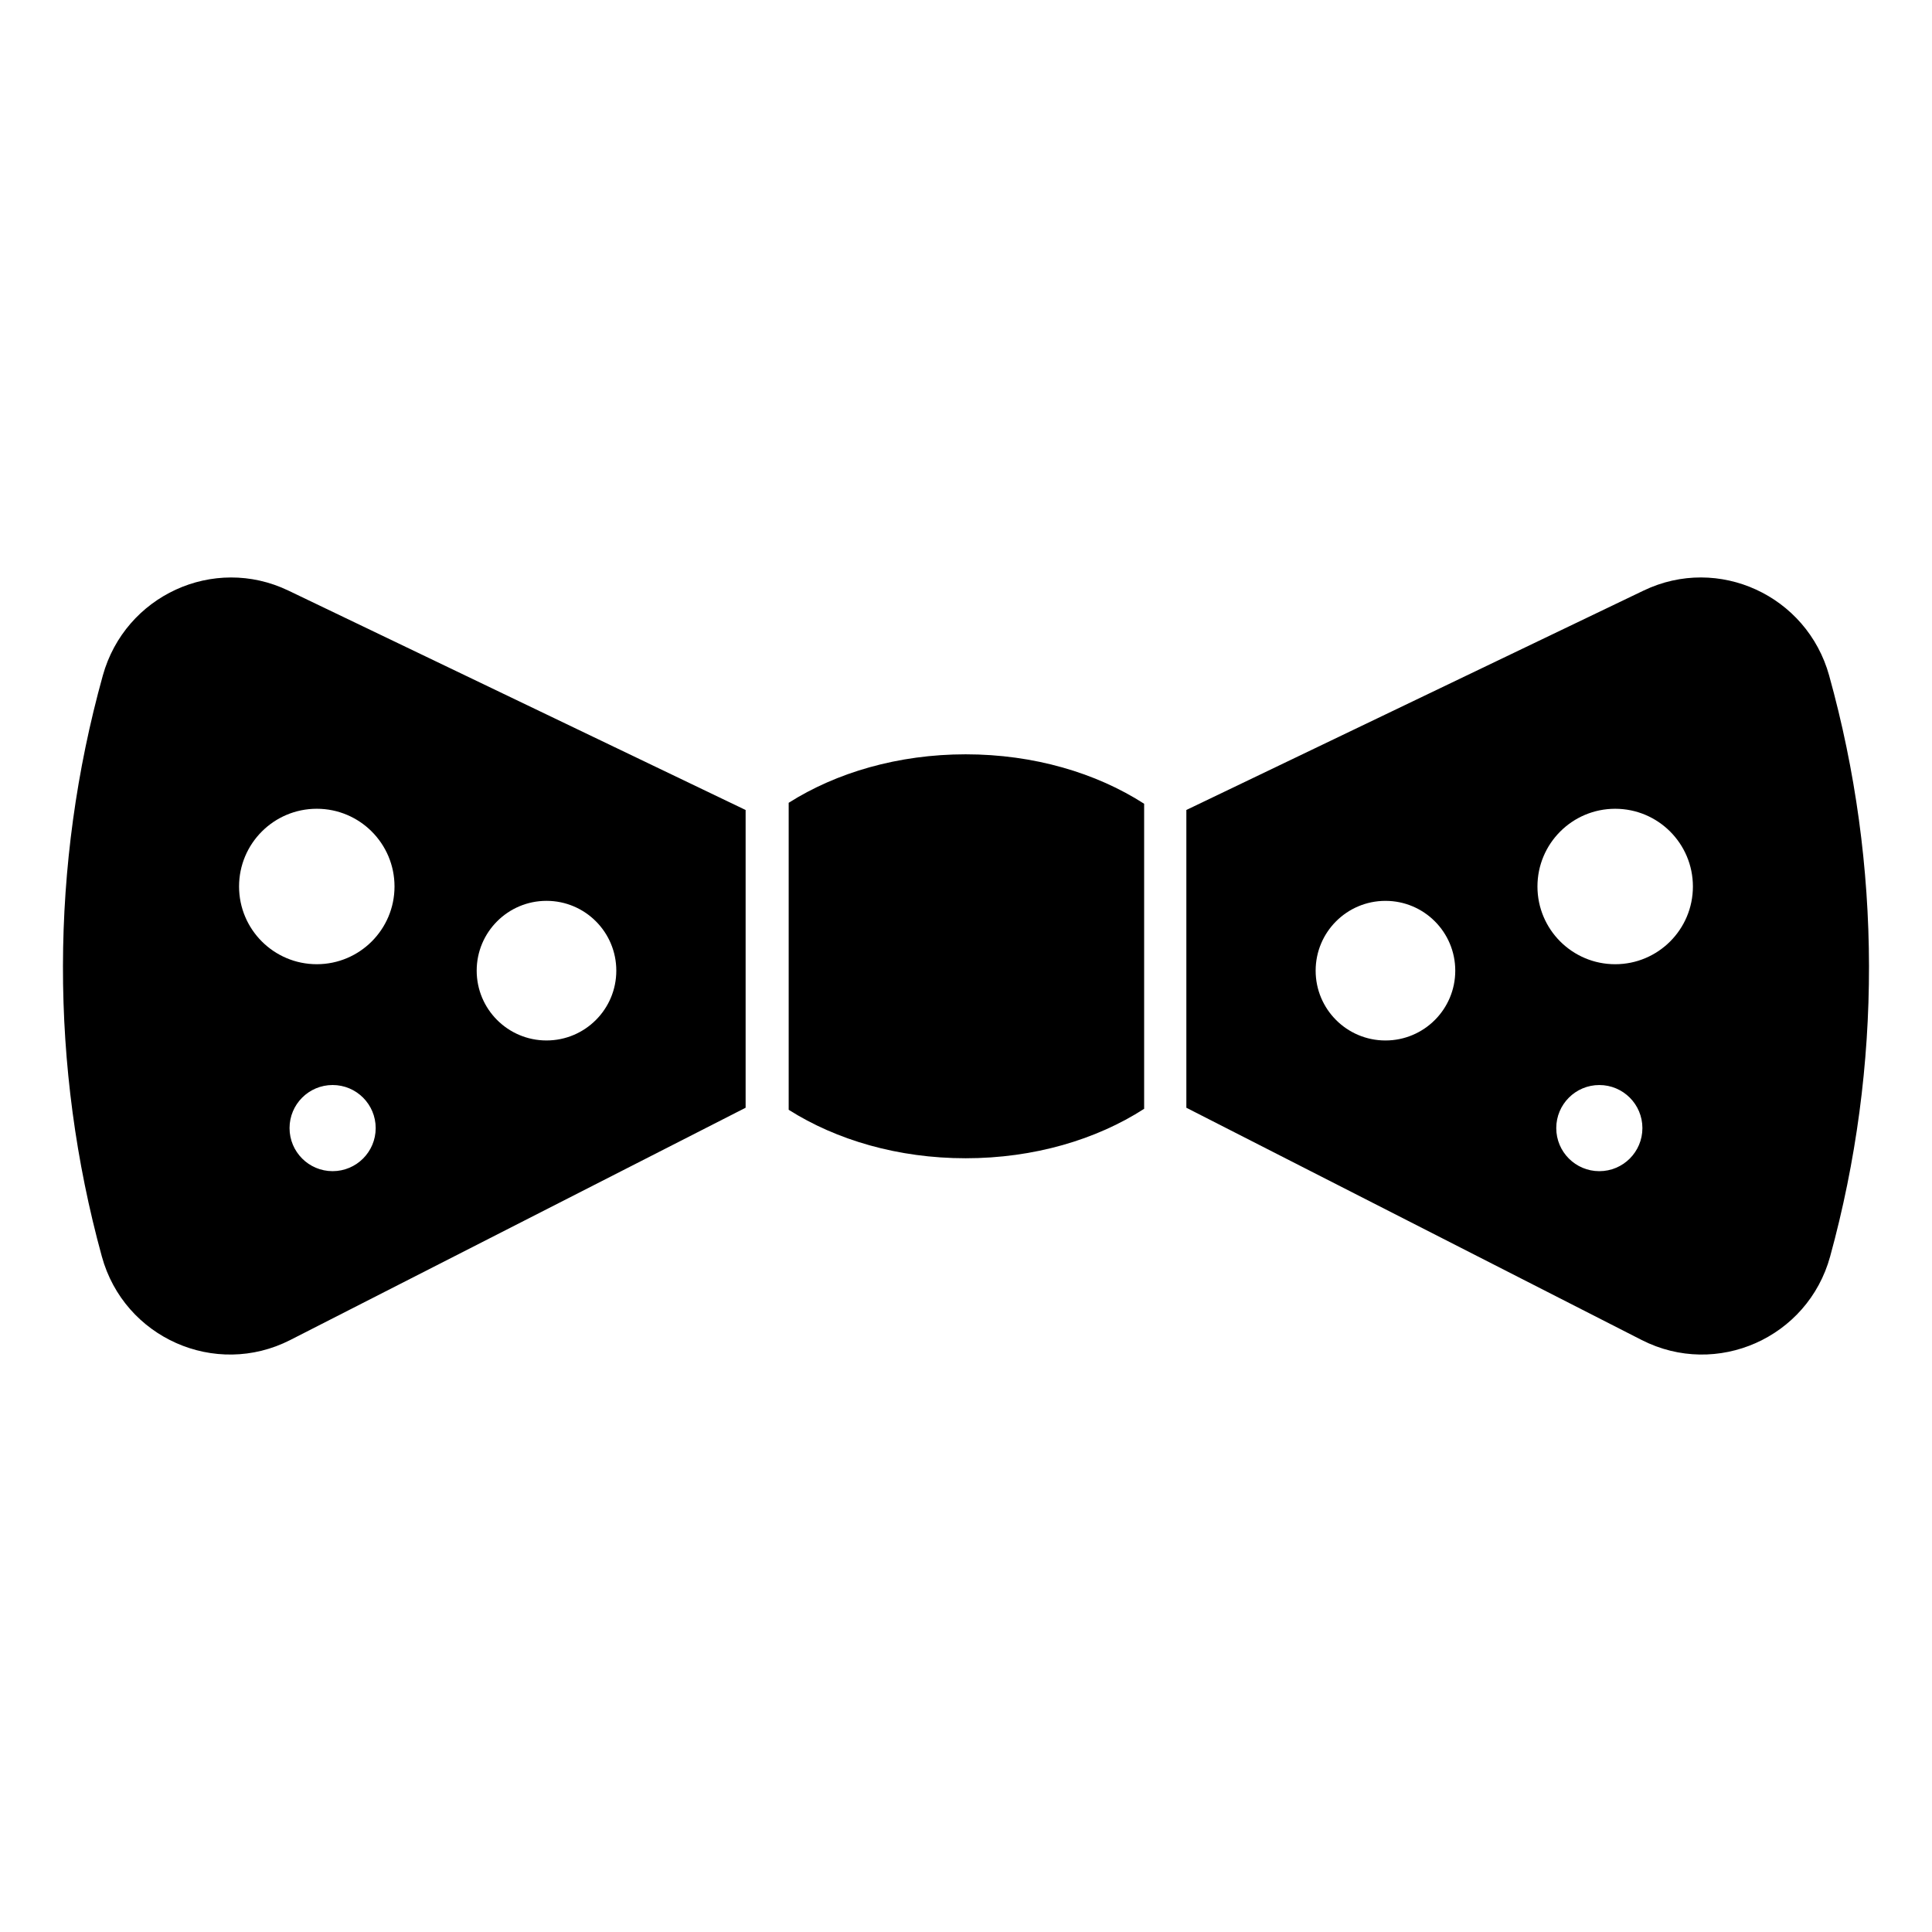
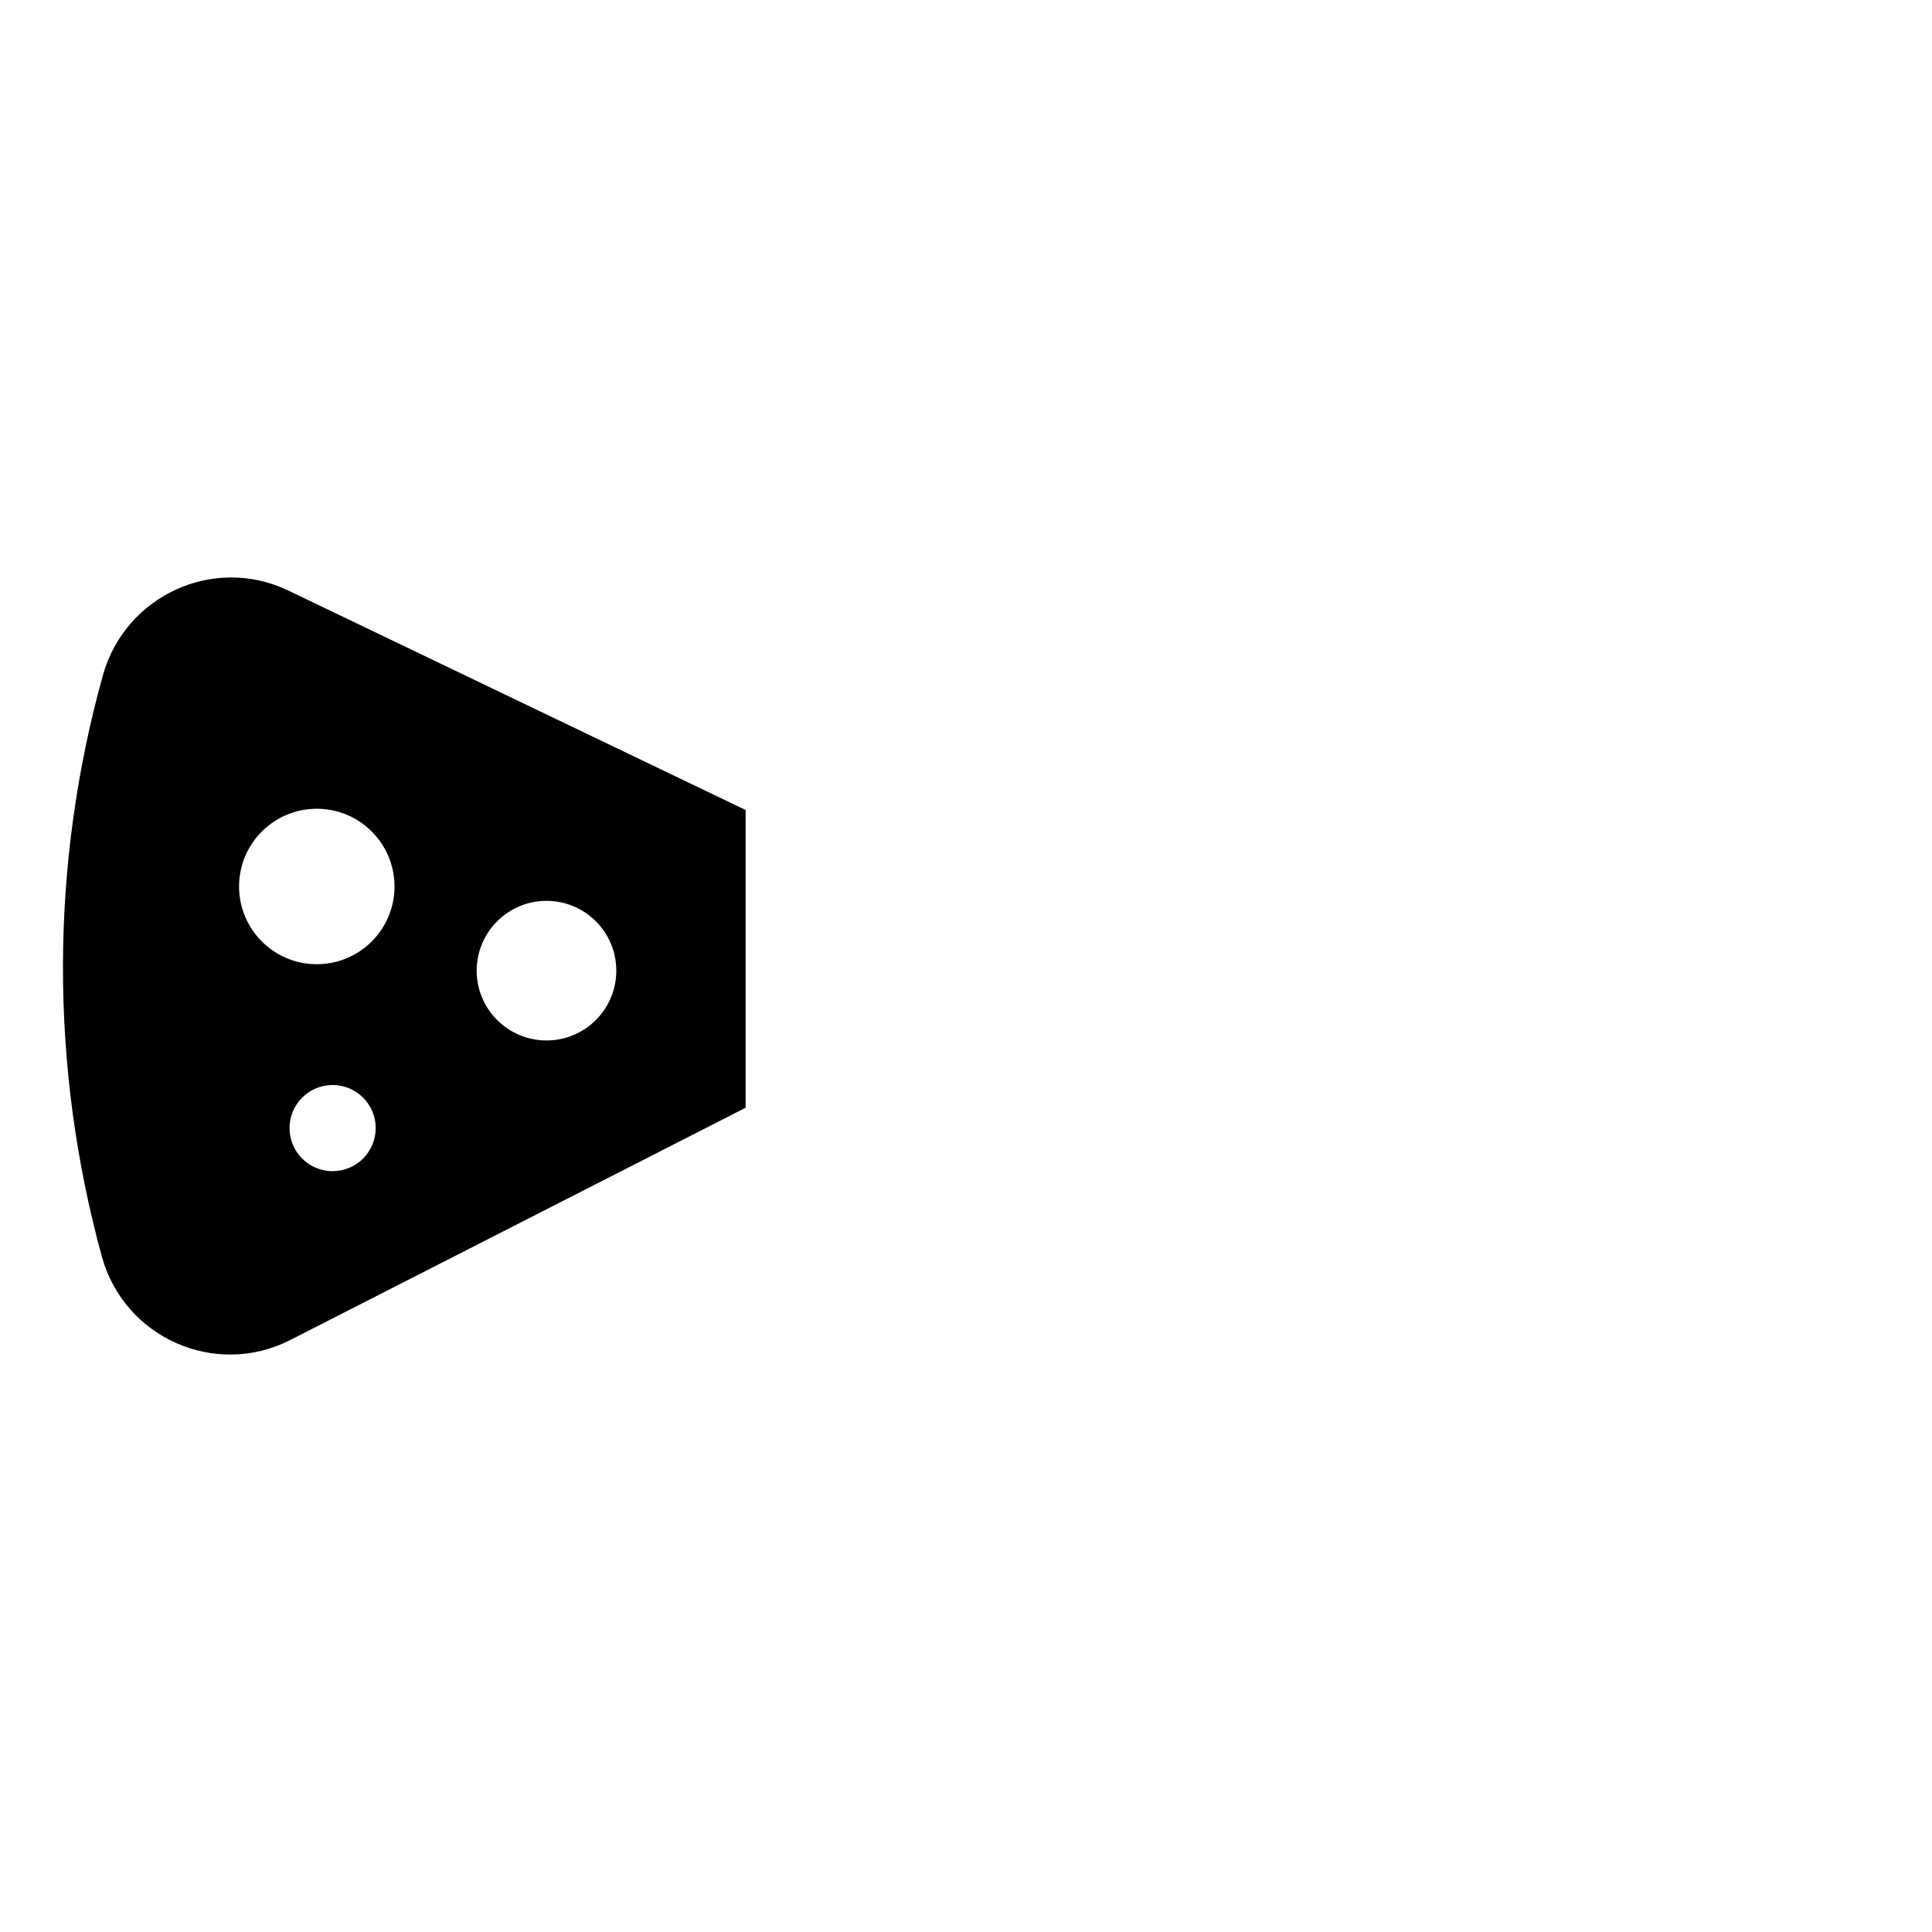
<svg xmlns="http://www.w3.org/2000/svg" fill="#000000" width="800px" height="800px" version="1.1" viewBox="144 144 512 512">
  <g>
-     <path d="m353.01 356.75v81.355c12.621 8 29 12.844 46.898 12.844 18.09 0 34.633-4.941 47.301-13.102v-80.844c-12.668-8.156-29.207-13.102-47.301-13.102-17.898 0.004-34.277 4.848-46.898 12.848z" />
-     <path d="m171.25 323.01c-14 50.352-14.086 103.59-0.258 153.98 5.91 21.535 30.043 32.27 49.934 22.125l120.67-61.551v-78.906l-121.18-58.148c-19.82-9.508-43.277 1.328-49.168 22.504zm60.898 131.36c-6.305 0-11.414-5.109-11.414-11.414 0-6.305 5.109-11.414 11.414-11.414 6.305 0 11.414 5.109 11.414 11.414 0 6.305-5.109 11.414-11.414 11.414zm56.68-71.637c10.219 0 18.5 8.281 18.5 18.5s-8.281 18.5-18.5 18.5-18.5-8.281-18.5-18.5c0-10.215 8.285-18.5 18.5-18.5zm-40.277-3.805c0 11.375-9.223 20.598-20.598 20.598s-20.598-9.223-20.598-20.598 9.223-20.598 20.598-20.598 20.598 9.223 20.598 20.598z" />
-     <path d="m628.74 323.01c-5.887-21.176-29.348-32.016-49.164-22.504l-121.18 58.148v78.91l120.67 61.551c19.891 10.145 44.027-0.594 49.934-22.125 13.824-50.391 13.738-103.63-0.262-153.98zm-117.58 96.727c-10.219 0-18.5-8.281-18.5-18.5s8.281-18.5 18.5-18.5 18.5 8.281 18.5 18.5-8.281 18.5-18.5 18.5zm56.68 34.637c-6.305 0-11.414-5.109-11.414-11.414 0-6.305 5.109-11.414 11.414-11.414s11.414 5.109 11.414 11.414c0 6.305-5.109 11.414-11.414 11.414zm4.199-54.844c-11.375 0-20.598-9.223-20.598-20.598s9.223-20.598 20.598-20.598 20.598 9.223 20.598 20.598c0 11.379-9.223 20.598-20.598 20.598z" />
+     <path d="m171.25 323.01c-14 50.352-14.086 103.59-0.258 153.98 5.91 21.535 30.043 32.27 49.934 22.125l120.67-61.551v-78.906l-121.18-58.148c-19.82-9.508-43.277 1.328-49.168 22.504zm60.898 131.36c-6.305 0-11.414-5.109-11.414-11.414 0-6.305 5.109-11.414 11.414-11.414 6.305 0 11.414 5.109 11.414 11.414 0 6.305-5.109 11.414-11.414 11.414m56.68-71.637c10.219 0 18.5 8.281 18.5 18.5s-8.281 18.5-18.5 18.5-18.5-8.281-18.5-18.5c0-10.215 8.285-18.5 18.5-18.5zm-40.277-3.805c0 11.375-9.223 20.598-20.598 20.598s-20.598-9.223-20.598-20.598 9.223-20.598 20.598-20.598 20.598 9.223 20.598 20.598z" />
  </g>
</svg>